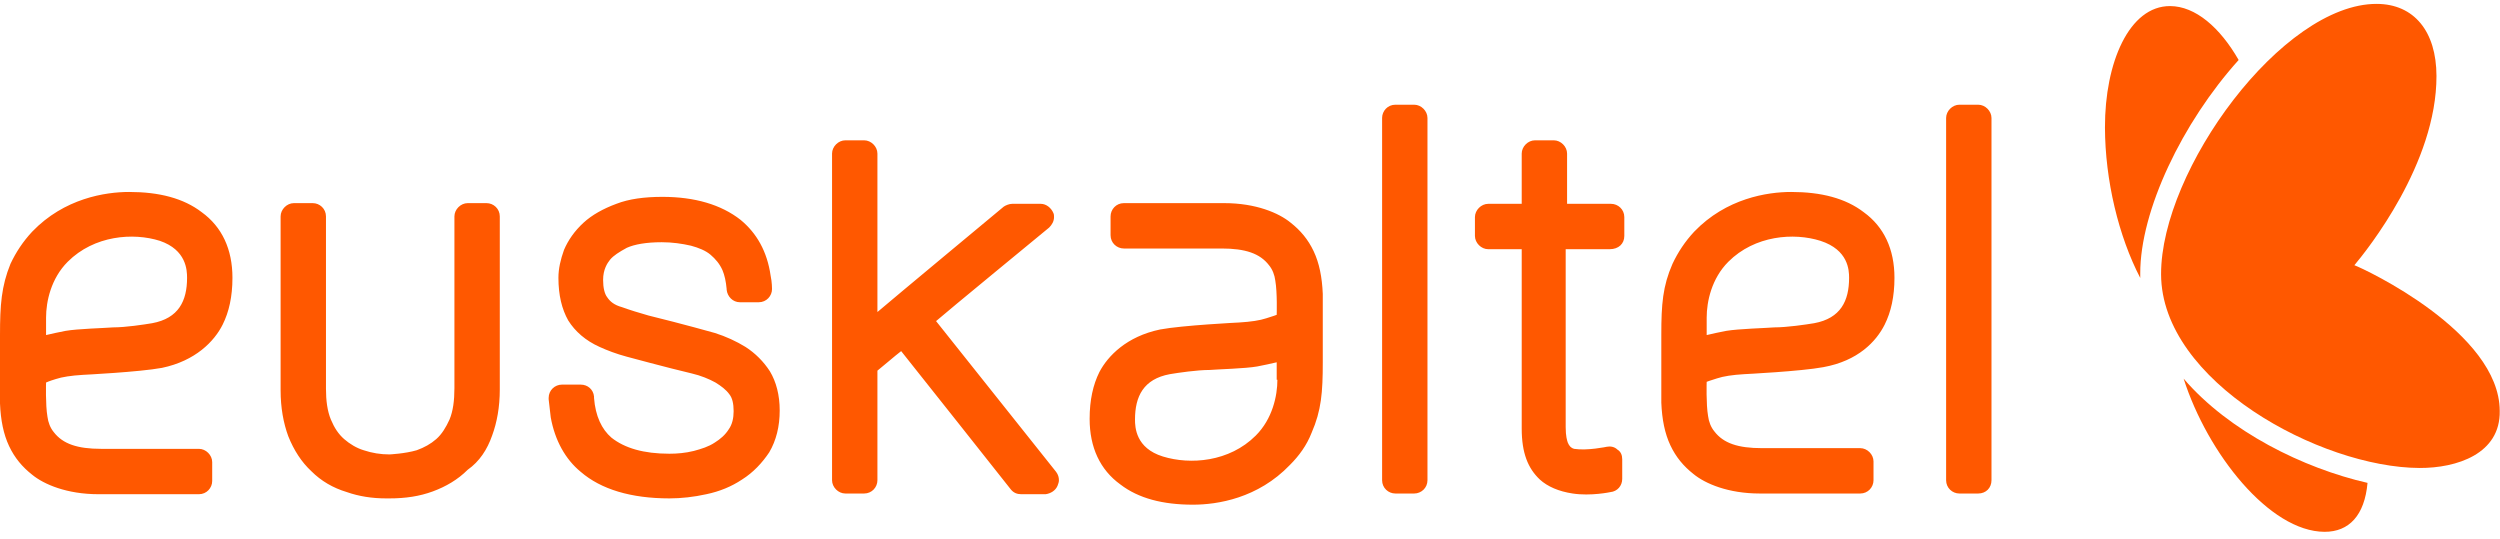
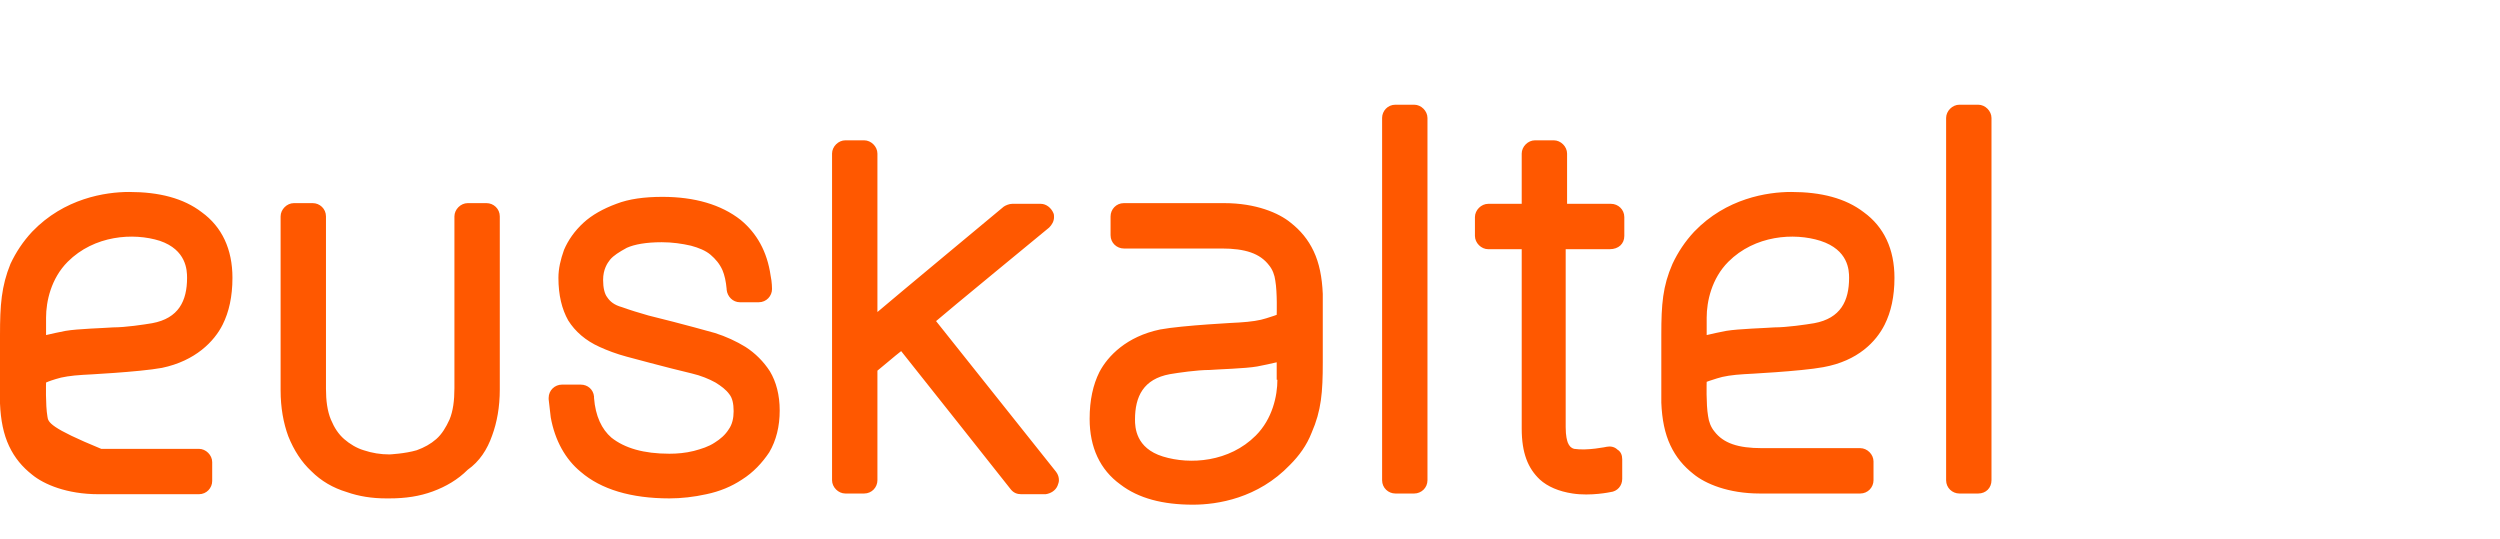
<svg xmlns="http://www.w3.org/2000/svg" width="190" height="41" viewBox="0 0 190 41" fill="none">
-   <path d="M14.217 21.114C14.217 22.865 13.581 24.191 11.565 24.563C10.928 24.669 9.549 24.881 8.594 24.881C7.958 24.934 5.889 24.987 4.987 25.146C4.456 25.252 3.926 25.358 3.501 25.465V24.138C3.501 22.918 3.873 21.168 5.146 19.894C7.162 17.878 10.133 17.666 12.149 18.303C14.165 18.992 14.217 20.531 14.217 21.114ZM16.923 24.669C17.401 23.714 17.666 22.547 17.666 21.114C17.666 18.939 16.87 17.242 15.332 16.128C13.952 15.067 12.095 14.589 9.814 14.589C8.011 14.589 4.881 15.067 2.44 17.613C1.751 18.356 1.22 19.152 0.796 20.053C0.106 21.751 0 23.183 0 25.465V30.664C0.053 31.937 0.265 32.998 0.69 33.9C1.114 34.801 1.698 35.491 2.44 36.075C3.342 36.817 5.093 37.56 7.48 37.56H15.119C15.703 37.56 16.127 37.083 16.127 36.552V35.12C16.127 34.589 15.65 34.112 15.119 34.112H7.692C5.889 34.112 4.775 33.74 4.085 32.839C3.82 32.52 3.66 32.096 3.607 31.672C3.448 30.77 3.501 29.072 3.501 29.072C3.501 29.072 3.714 28.966 4.244 28.807C4.721 28.648 5.411 28.542 6.313 28.488C6.313 28.488 10.61 28.276 12.308 27.958C14.854 27.427 16.287 25.942 16.923 24.669ZM37.401 33.104C37.772 32.096 37.984 30.929 37.984 29.603V16.446C37.984 15.863 37.507 15.438 36.976 15.438H35.544C35.013 15.438 34.536 15.916 34.536 16.446V29.497C34.536 30.451 34.43 31.247 34.164 31.884C33.899 32.467 33.581 32.998 33.157 33.369C32.732 33.74 32.255 34.006 31.671 34.218C30.769 34.483 29.602 34.536 29.602 34.536C28.913 34.536 28.276 34.43 27.639 34.218C27.109 34.059 26.578 33.74 26.154 33.369C25.729 32.998 25.411 32.52 25.146 31.884C24.881 31.247 24.774 30.451 24.774 29.549V16.446C24.774 15.863 24.297 15.438 23.767 15.438H22.334C21.804 15.438 21.326 15.916 21.326 16.446V29.656C21.326 30.982 21.538 32.149 21.91 33.157C22.334 34.218 22.918 35.12 23.66 35.809C24.403 36.552 25.305 37.083 26.366 37.401C27.268 37.719 28.276 37.878 29.337 37.878H29.602C30.822 37.878 31.883 37.719 32.891 37.348C33.899 36.977 34.801 36.446 35.544 35.703C36.446 35.067 37.029 34.165 37.401 33.104ZM46.154 22.6C45.942 22.335 45.836 21.857 45.836 21.274C45.836 20.478 46.154 20 46.366 19.735C46.631 19.417 47.056 19.152 47.639 18.833C48.223 18.568 49.125 18.409 50.292 18.409C51.087 18.409 51.83 18.515 52.52 18.674C53.103 18.833 53.634 19.046 54.005 19.364C54.377 19.682 54.695 20.053 54.907 20.531C55.066 20.902 55.172 21.38 55.225 21.963V22.016C55.279 22.547 55.703 22.971 56.233 22.971H57.666C58.249 22.971 58.674 22.494 58.674 21.963C58.674 21.963 58.674 21.433 58.568 20.955C58.302 19.099 57.507 17.719 56.286 16.711C54.801 15.544 52.785 14.961 50.345 14.961C48.965 14.961 47.798 15.12 46.843 15.491C45.836 15.863 44.987 16.34 44.35 16.924C43.66 17.56 43.183 18.25 42.865 18.992C42.599 19.735 42.44 20.425 42.44 21.114C42.44 22.441 42.706 23.502 43.183 24.351C43.714 25.199 44.509 25.889 45.57 26.366C46.154 26.632 46.843 26.897 47.639 27.109C47.639 27.109 50.769 27.958 52.573 28.382C53.263 28.542 53.899 28.807 54.377 29.072C54.801 29.337 55.172 29.603 55.438 29.974C55.65 30.239 55.756 30.664 55.756 31.247C55.756 31.778 55.65 32.255 55.385 32.626C55.119 33.051 54.748 33.369 54.324 33.634C53.846 33.953 53.316 34.112 52.732 34.271C52.096 34.43 51.459 34.483 50.875 34.483C48.913 34.483 47.48 34.059 46.472 33.263C45.729 32.626 45.252 31.619 45.146 30.239V30.133C45.093 29.603 44.668 29.231 44.138 29.231H42.706C42.175 29.231 41.698 29.656 41.698 30.239V30.345C41.751 30.823 41.804 31.3 41.857 31.725C42.175 33.475 42.971 34.908 44.138 35.862C45.676 37.189 47.958 37.878 50.875 37.878C51.777 37.878 52.732 37.772 53.687 37.56C54.695 37.348 55.597 36.977 56.393 36.446C57.241 35.916 57.931 35.173 58.462 34.377C58.992 33.475 59.257 32.414 59.257 31.194C59.257 30.027 58.992 29.019 58.515 28.223C58.037 27.481 57.401 26.844 56.658 26.366C55.968 25.942 55.172 25.571 54.324 25.305C54.324 25.305 51.883 24.616 49.284 23.979C48.541 23.767 47.852 23.555 47.268 23.343C46.684 23.183 46.366 22.918 46.154 22.6ZM80.371 36.923C80.424 36.764 80.478 36.658 80.478 36.499C80.478 36.287 80.424 36.075 80.265 35.862C80.265 35.862 72.573 26.207 71.141 24.404C71.671 23.926 79.735 17.295 79.735 17.295C79.947 17.083 80.106 16.817 80.106 16.499C80.106 16.393 80.106 16.287 80.053 16.181C79.894 15.809 79.523 15.491 79.098 15.491H76.923C76.711 15.491 76.446 15.597 76.287 15.703C76.287 15.703 67.798 22.759 66.684 23.714V11.671C66.684 11.141 66.207 10.664 65.676 10.664H64.244C63.714 10.664 63.236 11.141 63.236 11.671V36.499C63.236 37.03 63.714 37.507 64.244 37.507H65.676C66.26 37.507 66.684 37.03 66.684 36.499V28.17C66.897 28.011 68.064 27.003 68.488 26.685C68.966 27.268 76.817 37.189 76.817 37.189C77.029 37.454 77.294 37.56 77.613 37.56H79.469C79.841 37.507 80.212 37.295 80.371 36.923ZM97.082 28.86C97.082 30.08 96.711 31.831 95.438 33.104C93.422 35.12 90.451 35.332 88.382 34.695C86.313 34.059 86.26 32.467 86.26 31.884C86.26 30.133 86.897 28.807 88.912 28.436C89.549 28.329 90.981 28.117 91.936 28.117C92.573 28.064 94.642 28.011 95.544 27.852C96.074 27.746 96.605 27.64 97.029 27.534V28.86H97.082ZM99.682 32.892C100.424 31.194 100.531 29.815 100.531 27.534V22.335C100.477 21.061 100.265 20 99.841 19.099C99.416 18.197 98.833 17.507 98.09 16.924C97.188 16.181 95.438 15.438 93.05 15.438H85.411C84.828 15.438 84.403 15.916 84.403 16.446V17.878C84.403 18.462 84.881 18.886 85.411 18.886H92.838C94.642 18.886 95.756 19.258 96.446 20.16C96.711 20.478 96.87 20.902 96.923 21.327C97.082 22.229 97.029 23.926 97.029 23.926C97.029 23.926 96.764 24.032 96.233 24.191C95.756 24.351 95.066 24.457 94.165 24.51C94.165 24.51 89.867 24.722 88.17 25.04C85.623 25.571 84.191 27.056 83.554 28.276C83.077 29.231 82.812 30.398 82.812 31.831C82.812 34.006 83.607 35.703 85.146 36.817C86.525 37.878 88.382 38.356 90.663 38.356C92.52 38.356 95.597 37.878 98.037 35.332C98.727 34.642 99.31 33.847 99.682 32.892ZM108.488 36.499V8.966C108.488 8.435 108.011 7.958 107.48 7.958H106.048C105.464 7.958 105.04 8.435 105.04 8.966V36.499C105.04 37.083 105.517 37.507 106.048 37.507H107.48C108.011 37.507 108.488 37.083 108.488 36.499ZM123.448 17.931V16.499C123.448 15.916 122.971 15.491 122.44 15.491H119.098V11.671C119.098 11.141 118.621 10.664 118.09 10.664H116.658C116.127 10.664 115.65 11.141 115.65 11.671V15.491H113.103C112.573 15.491 112.095 15.969 112.095 16.499V17.931C112.095 18.462 112.573 18.939 113.103 18.939H115.65V32.573C115.65 34.43 116.127 35.597 117.029 36.446C117.613 36.977 118.462 37.348 119.523 37.507C120.902 37.719 122.387 37.401 122.387 37.401C122.918 37.348 123.289 36.923 123.289 36.393V34.908C123.289 34.589 123.183 34.324 122.918 34.165C122.706 33.953 122.387 33.9 122.122 33.953C122.122 33.953 120.637 34.271 119.629 34.112C119.416 34.059 119.257 33.9 119.151 33.634C119.098 33.475 118.992 33.157 118.992 32.467V18.939H122.334C123.024 18.939 123.448 18.515 123.448 17.931ZM140.531 21.114C140.531 22.865 139.894 24.191 137.878 24.563C137.241 24.669 135.809 24.881 134.854 24.881C134.218 24.934 132.149 24.987 131.194 25.146C130.663 25.252 130.133 25.358 129.708 25.465V24.138C129.708 22.918 130.08 21.168 131.353 19.894C133.369 17.878 136.34 17.666 138.355 18.303C140.477 18.992 140.531 20.531 140.531 21.114ZM143.236 24.669C143.714 23.714 143.979 22.547 143.979 21.114C143.979 18.939 143.183 17.242 141.645 16.128C140.265 15.067 138.408 14.589 136.127 14.589C134.324 14.589 131.194 15.067 128.753 17.613C128.064 18.356 127.533 19.152 127.109 20.053C126.366 21.751 126.26 23.13 126.26 25.412V30.61C126.313 31.884 126.525 32.945 126.95 33.847C127.374 34.748 127.958 35.438 128.7 36.022C129.602 36.764 131.353 37.507 133.74 37.507H141.379C141.963 37.507 142.387 37.03 142.387 36.499V35.067C142.387 34.536 141.91 34.059 141.379 34.059H133.899C132.095 34.059 130.981 33.688 130.292 32.786C130.027 32.467 129.867 32.043 129.814 31.619C129.655 30.717 129.708 29.019 129.708 29.019C129.708 29.019 129.973 28.913 130.504 28.754C130.981 28.595 131.671 28.488 132.573 28.436C132.573 28.436 136.87 28.223 138.568 27.905C141.22 27.427 142.599 25.942 143.236 24.669ZM151.353 36.499V8.966C151.353 8.435 150.875 7.958 150.345 7.958H148.912C148.382 7.958 147.905 8.435 147.905 8.966V36.499C147.905 37.083 148.382 37.507 148.912 37.507H150.345C150.928 37.507 151.353 37.083 151.353 36.499Z" fill="#FF5800" />
-   <path d="M162.659 20.781C162.659 20.896 162.66 21.011 162.66 21.125C161.014 17.961 159.987 13.707 159.977 9.688C159.966 4.749 161.821 0.45 164.929 0.462C166.85 0.47 168.719 2.085 170.137 4.56C165.854 9.309 162.648 16.015 162.659 20.781ZM176.663 40.418C172.481 40.401 167.777 34.468 165.955 28.776C169.412 32.809 175.07 35.588 179.932 36.699C179.712 39.167 178.528 40.425 176.663 40.418ZM183.886 35.566C176.369 35.536 164.261 28.999 164.242 20.845C164.223 12.92 173.462 0.267 180.639 0.296C183.464 0.307 185.165 2.381 185.172 5.769C185.188 12.43 179.891 19.012 178.933 20.157C179.725 20.447 189.965 25.254 189.979 31.226C190.043 34.5 186.711 35.577 183.886 35.566Z" fill="#FF5800" />
+   <path d="M14.217 21.114C14.217 22.865 13.581 24.191 11.565 24.563C10.928 24.669 9.549 24.881 8.594 24.881C7.958 24.934 5.889 24.987 4.987 25.146C4.456 25.252 3.926 25.358 3.501 25.465V24.138C3.501 22.918 3.873 21.168 5.146 19.894C7.162 17.878 10.133 17.666 12.149 18.303C14.165 18.992 14.217 20.531 14.217 21.114ZM16.923 24.669C17.401 23.714 17.666 22.547 17.666 21.114C17.666 18.939 16.87 17.242 15.332 16.128C13.952 15.067 12.095 14.589 9.814 14.589C8.011 14.589 4.881 15.067 2.44 17.613C1.751 18.356 1.22 19.152 0.796 20.053C0.106 21.751 0 23.183 0 25.465V30.664C0.053 31.937 0.265 32.998 0.69 33.9C1.114 34.801 1.698 35.491 2.44 36.075C3.342 36.817 5.093 37.56 7.48 37.56H15.119C15.703 37.56 16.127 37.083 16.127 36.552V35.12C16.127 34.589 15.65 34.112 15.119 34.112H7.692C3.82 32.52 3.66 32.096 3.607 31.672C3.448 30.77 3.501 29.072 3.501 29.072C3.501 29.072 3.714 28.966 4.244 28.807C4.721 28.648 5.411 28.542 6.313 28.488C6.313 28.488 10.61 28.276 12.308 27.958C14.854 27.427 16.287 25.942 16.923 24.669ZM37.401 33.104C37.772 32.096 37.984 30.929 37.984 29.603V16.446C37.984 15.863 37.507 15.438 36.976 15.438H35.544C35.013 15.438 34.536 15.916 34.536 16.446V29.497C34.536 30.451 34.43 31.247 34.164 31.884C33.899 32.467 33.581 32.998 33.157 33.369C32.732 33.74 32.255 34.006 31.671 34.218C30.769 34.483 29.602 34.536 29.602 34.536C28.913 34.536 28.276 34.43 27.639 34.218C27.109 34.059 26.578 33.74 26.154 33.369C25.729 32.998 25.411 32.52 25.146 31.884C24.881 31.247 24.774 30.451 24.774 29.549V16.446C24.774 15.863 24.297 15.438 23.767 15.438H22.334C21.804 15.438 21.326 15.916 21.326 16.446V29.656C21.326 30.982 21.538 32.149 21.91 33.157C22.334 34.218 22.918 35.12 23.66 35.809C24.403 36.552 25.305 37.083 26.366 37.401C27.268 37.719 28.276 37.878 29.337 37.878H29.602C30.822 37.878 31.883 37.719 32.891 37.348C33.899 36.977 34.801 36.446 35.544 35.703C36.446 35.067 37.029 34.165 37.401 33.104ZM46.154 22.6C45.942 22.335 45.836 21.857 45.836 21.274C45.836 20.478 46.154 20 46.366 19.735C46.631 19.417 47.056 19.152 47.639 18.833C48.223 18.568 49.125 18.409 50.292 18.409C51.087 18.409 51.83 18.515 52.52 18.674C53.103 18.833 53.634 19.046 54.005 19.364C54.377 19.682 54.695 20.053 54.907 20.531C55.066 20.902 55.172 21.38 55.225 21.963V22.016C55.279 22.547 55.703 22.971 56.233 22.971H57.666C58.249 22.971 58.674 22.494 58.674 21.963C58.674 21.963 58.674 21.433 58.568 20.955C58.302 19.099 57.507 17.719 56.286 16.711C54.801 15.544 52.785 14.961 50.345 14.961C48.965 14.961 47.798 15.12 46.843 15.491C45.836 15.863 44.987 16.34 44.35 16.924C43.66 17.56 43.183 18.25 42.865 18.992C42.599 19.735 42.44 20.425 42.44 21.114C42.44 22.441 42.706 23.502 43.183 24.351C43.714 25.199 44.509 25.889 45.57 26.366C46.154 26.632 46.843 26.897 47.639 27.109C47.639 27.109 50.769 27.958 52.573 28.382C53.263 28.542 53.899 28.807 54.377 29.072C54.801 29.337 55.172 29.603 55.438 29.974C55.65 30.239 55.756 30.664 55.756 31.247C55.756 31.778 55.65 32.255 55.385 32.626C55.119 33.051 54.748 33.369 54.324 33.634C53.846 33.953 53.316 34.112 52.732 34.271C52.096 34.43 51.459 34.483 50.875 34.483C48.913 34.483 47.48 34.059 46.472 33.263C45.729 32.626 45.252 31.619 45.146 30.239V30.133C45.093 29.603 44.668 29.231 44.138 29.231H42.706C42.175 29.231 41.698 29.656 41.698 30.239V30.345C41.751 30.823 41.804 31.3 41.857 31.725C42.175 33.475 42.971 34.908 44.138 35.862C45.676 37.189 47.958 37.878 50.875 37.878C51.777 37.878 52.732 37.772 53.687 37.56C54.695 37.348 55.597 36.977 56.393 36.446C57.241 35.916 57.931 35.173 58.462 34.377C58.992 33.475 59.257 32.414 59.257 31.194C59.257 30.027 58.992 29.019 58.515 28.223C58.037 27.481 57.401 26.844 56.658 26.366C55.968 25.942 55.172 25.571 54.324 25.305C54.324 25.305 51.883 24.616 49.284 23.979C48.541 23.767 47.852 23.555 47.268 23.343C46.684 23.183 46.366 22.918 46.154 22.6ZM80.371 36.923C80.424 36.764 80.478 36.658 80.478 36.499C80.478 36.287 80.424 36.075 80.265 35.862C80.265 35.862 72.573 26.207 71.141 24.404C71.671 23.926 79.735 17.295 79.735 17.295C79.947 17.083 80.106 16.817 80.106 16.499C80.106 16.393 80.106 16.287 80.053 16.181C79.894 15.809 79.523 15.491 79.098 15.491H76.923C76.711 15.491 76.446 15.597 76.287 15.703C76.287 15.703 67.798 22.759 66.684 23.714V11.671C66.684 11.141 66.207 10.664 65.676 10.664H64.244C63.714 10.664 63.236 11.141 63.236 11.671V36.499C63.236 37.03 63.714 37.507 64.244 37.507H65.676C66.26 37.507 66.684 37.03 66.684 36.499V28.17C66.897 28.011 68.064 27.003 68.488 26.685C68.966 27.268 76.817 37.189 76.817 37.189C77.029 37.454 77.294 37.56 77.613 37.56H79.469C79.841 37.507 80.212 37.295 80.371 36.923ZM97.082 28.86C97.082 30.08 96.711 31.831 95.438 33.104C93.422 35.12 90.451 35.332 88.382 34.695C86.313 34.059 86.26 32.467 86.26 31.884C86.26 30.133 86.897 28.807 88.912 28.436C89.549 28.329 90.981 28.117 91.936 28.117C92.573 28.064 94.642 28.011 95.544 27.852C96.074 27.746 96.605 27.64 97.029 27.534V28.86H97.082ZM99.682 32.892C100.424 31.194 100.531 29.815 100.531 27.534V22.335C100.477 21.061 100.265 20 99.841 19.099C99.416 18.197 98.833 17.507 98.09 16.924C97.188 16.181 95.438 15.438 93.05 15.438H85.411C84.828 15.438 84.403 15.916 84.403 16.446V17.878C84.403 18.462 84.881 18.886 85.411 18.886H92.838C94.642 18.886 95.756 19.258 96.446 20.16C96.711 20.478 96.87 20.902 96.923 21.327C97.082 22.229 97.029 23.926 97.029 23.926C97.029 23.926 96.764 24.032 96.233 24.191C95.756 24.351 95.066 24.457 94.165 24.51C94.165 24.51 89.867 24.722 88.17 25.04C85.623 25.571 84.191 27.056 83.554 28.276C83.077 29.231 82.812 30.398 82.812 31.831C82.812 34.006 83.607 35.703 85.146 36.817C86.525 37.878 88.382 38.356 90.663 38.356C92.52 38.356 95.597 37.878 98.037 35.332C98.727 34.642 99.31 33.847 99.682 32.892ZM108.488 36.499V8.966C108.488 8.435 108.011 7.958 107.48 7.958H106.048C105.464 7.958 105.04 8.435 105.04 8.966V36.499C105.04 37.083 105.517 37.507 106.048 37.507H107.48C108.011 37.507 108.488 37.083 108.488 36.499ZM123.448 17.931V16.499C123.448 15.916 122.971 15.491 122.44 15.491H119.098V11.671C119.098 11.141 118.621 10.664 118.09 10.664H116.658C116.127 10.664 115.65 11.141 115.65 11.671V15.491H113.103C112.573 15.491 112.095 15.969 112.095 16.499V17.931C112.095 18.462 112.573 18.939 113.103 18.939H115.65V32.573C115.65 34.43 116.127 35.597 117.029 36.446C117.613 36.977 118.462 37.348 119.523 37.507C120.902 37.719 122.387 37.401 122.387 37.401C122.918 37.348 123.289 36.923 123.289 36.393V34.908C123.289 34.589 123.183 34.324 122.918 34.165C122.706 33.953 122.387 33.9 122.122 33.953C122.122 33.953 120.637 34.271 119.629 34.112C119.416 34.059 119.257 33.9 119.151 33.634C119.098 33.475 118.992 33.157 118.992 32.467V18.939H122.334C123.024 18.939 123.448 18.515 123.448 17.931ZM140.531 21.114C140.531 22.865 139.894 24.191 137.878 24.563C137.241 24.669 135.809 24.881 134.854 24.881C134.218 24.934 132.149 24.987 131.194 25.146C130.663 25.252 130.133 25.358 129.708 25.465V24.138C129.708 22.918 130.08 21.168 131.353 19.894C133.369 17.878 136.34 17.666 138.355 18.303C140.477 18.992 140.531 20.531 140.531 21.114ZM143.236 24.669C143.714 23.714 143.979 22.547 143.979 21.114C143.979 18.939 143.183 17.242 141.645 16.128C140.265 15.067 138.408 14.589 136.127 14.589C134.324 14.589 131.194 15.067 128.753 17.613C128.064 18.356 127.533 19.152 127.109 20.053C126.366 21.751 126.26 23.13 126.26 25.412V30.61C126.313 31.884 126.525 32.945 126.95 33.847C127.374 34.748 127.958 35.438 128.7 36.022C129.602 36.764 131.353 37.507 133.74 37.507H141.379C141.963 37.507 142.387 37.03 142.387 36.499V35.067C142.387 34.536 141.91 34.059 141.379 34.059H133.899C132.095 34.059 130.981 33.688 130.292 32.786C130.027 32.467 129.867 32.043 129.814 31.619C129.655 30.717 129.708 29.019 129.708 29.019C129.708 29.019 129.973 28.913 130.504 28.754C130.981 28.595 131.671 28.488 132.573 28.436C132.573 28.436 136.87 28.223 138.568 27.905C141.22 27.427 142.599 25.942 143.236 24.669ZM151.353 36.499V8.966C151.353 8.435 150.875 7.958 150.345 7.958H148.912C148.382 7.958 147.905 8.435 147.905 8.966V36.499C147.905 37.083 148.382 37.507 148.912 37.507H150.345C150.928 37.507 151.353 37.083 151.353 36.499Z" fill="#FF5800" />
</svg>